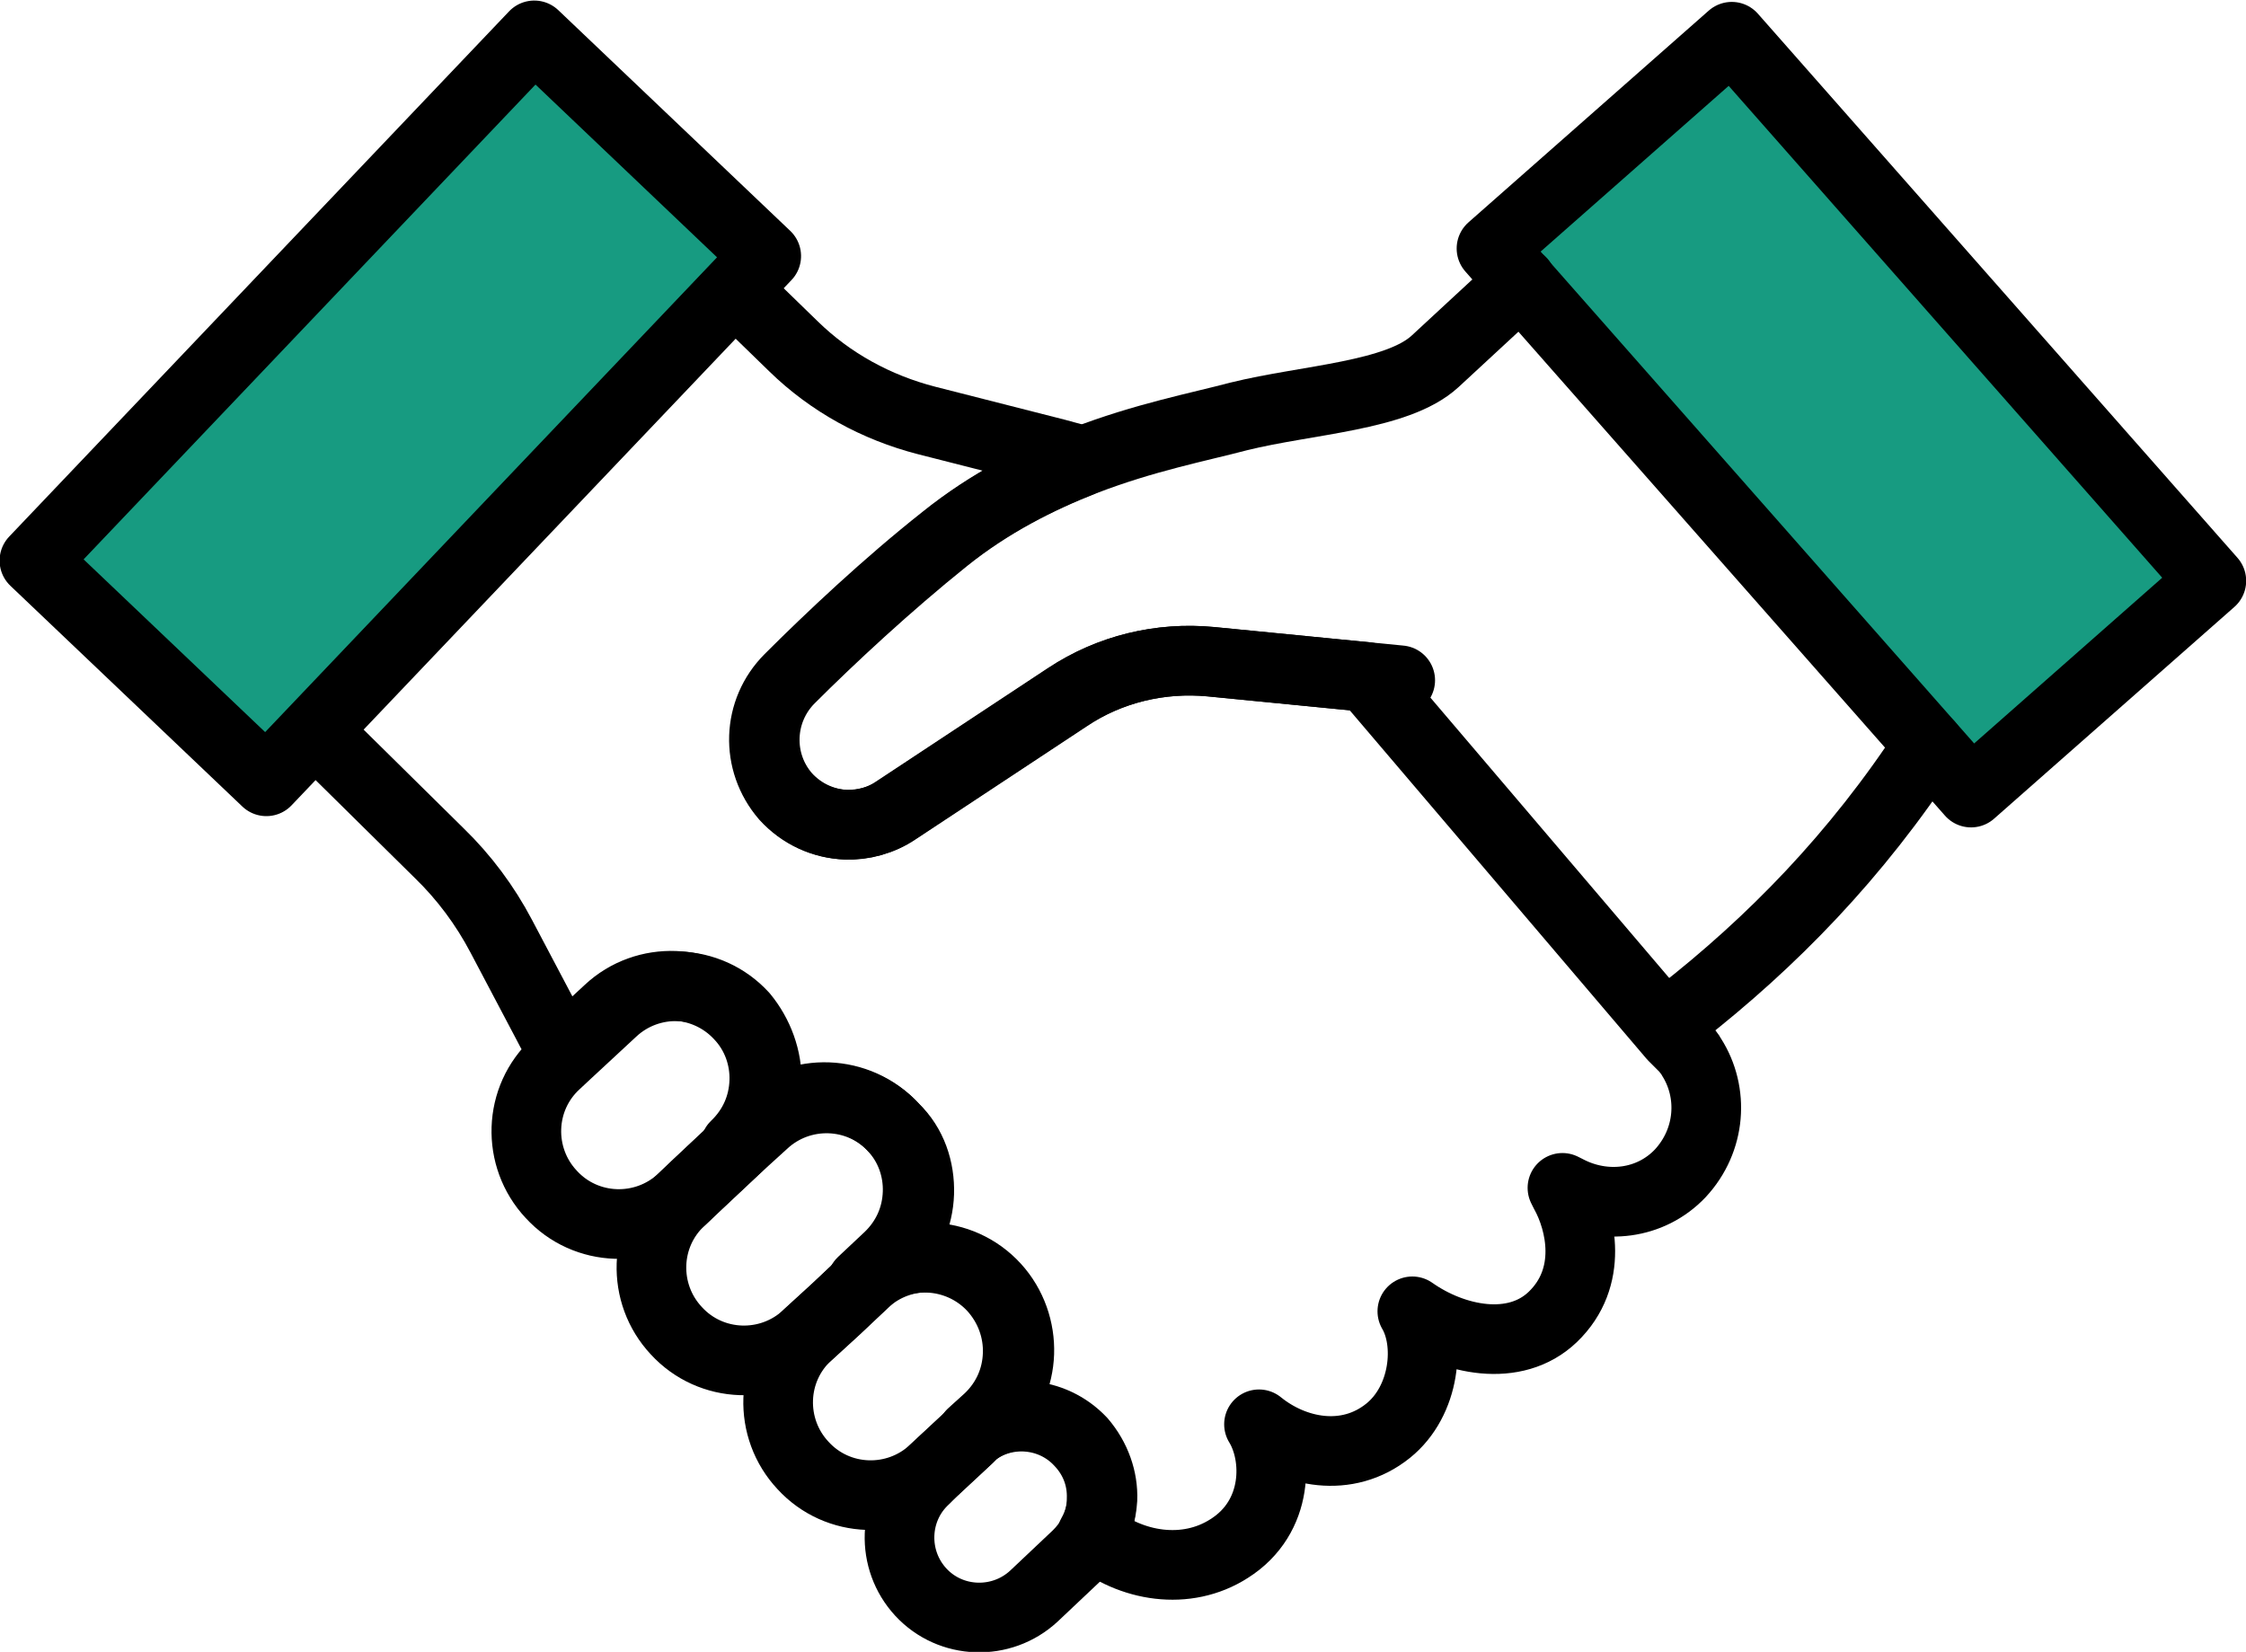
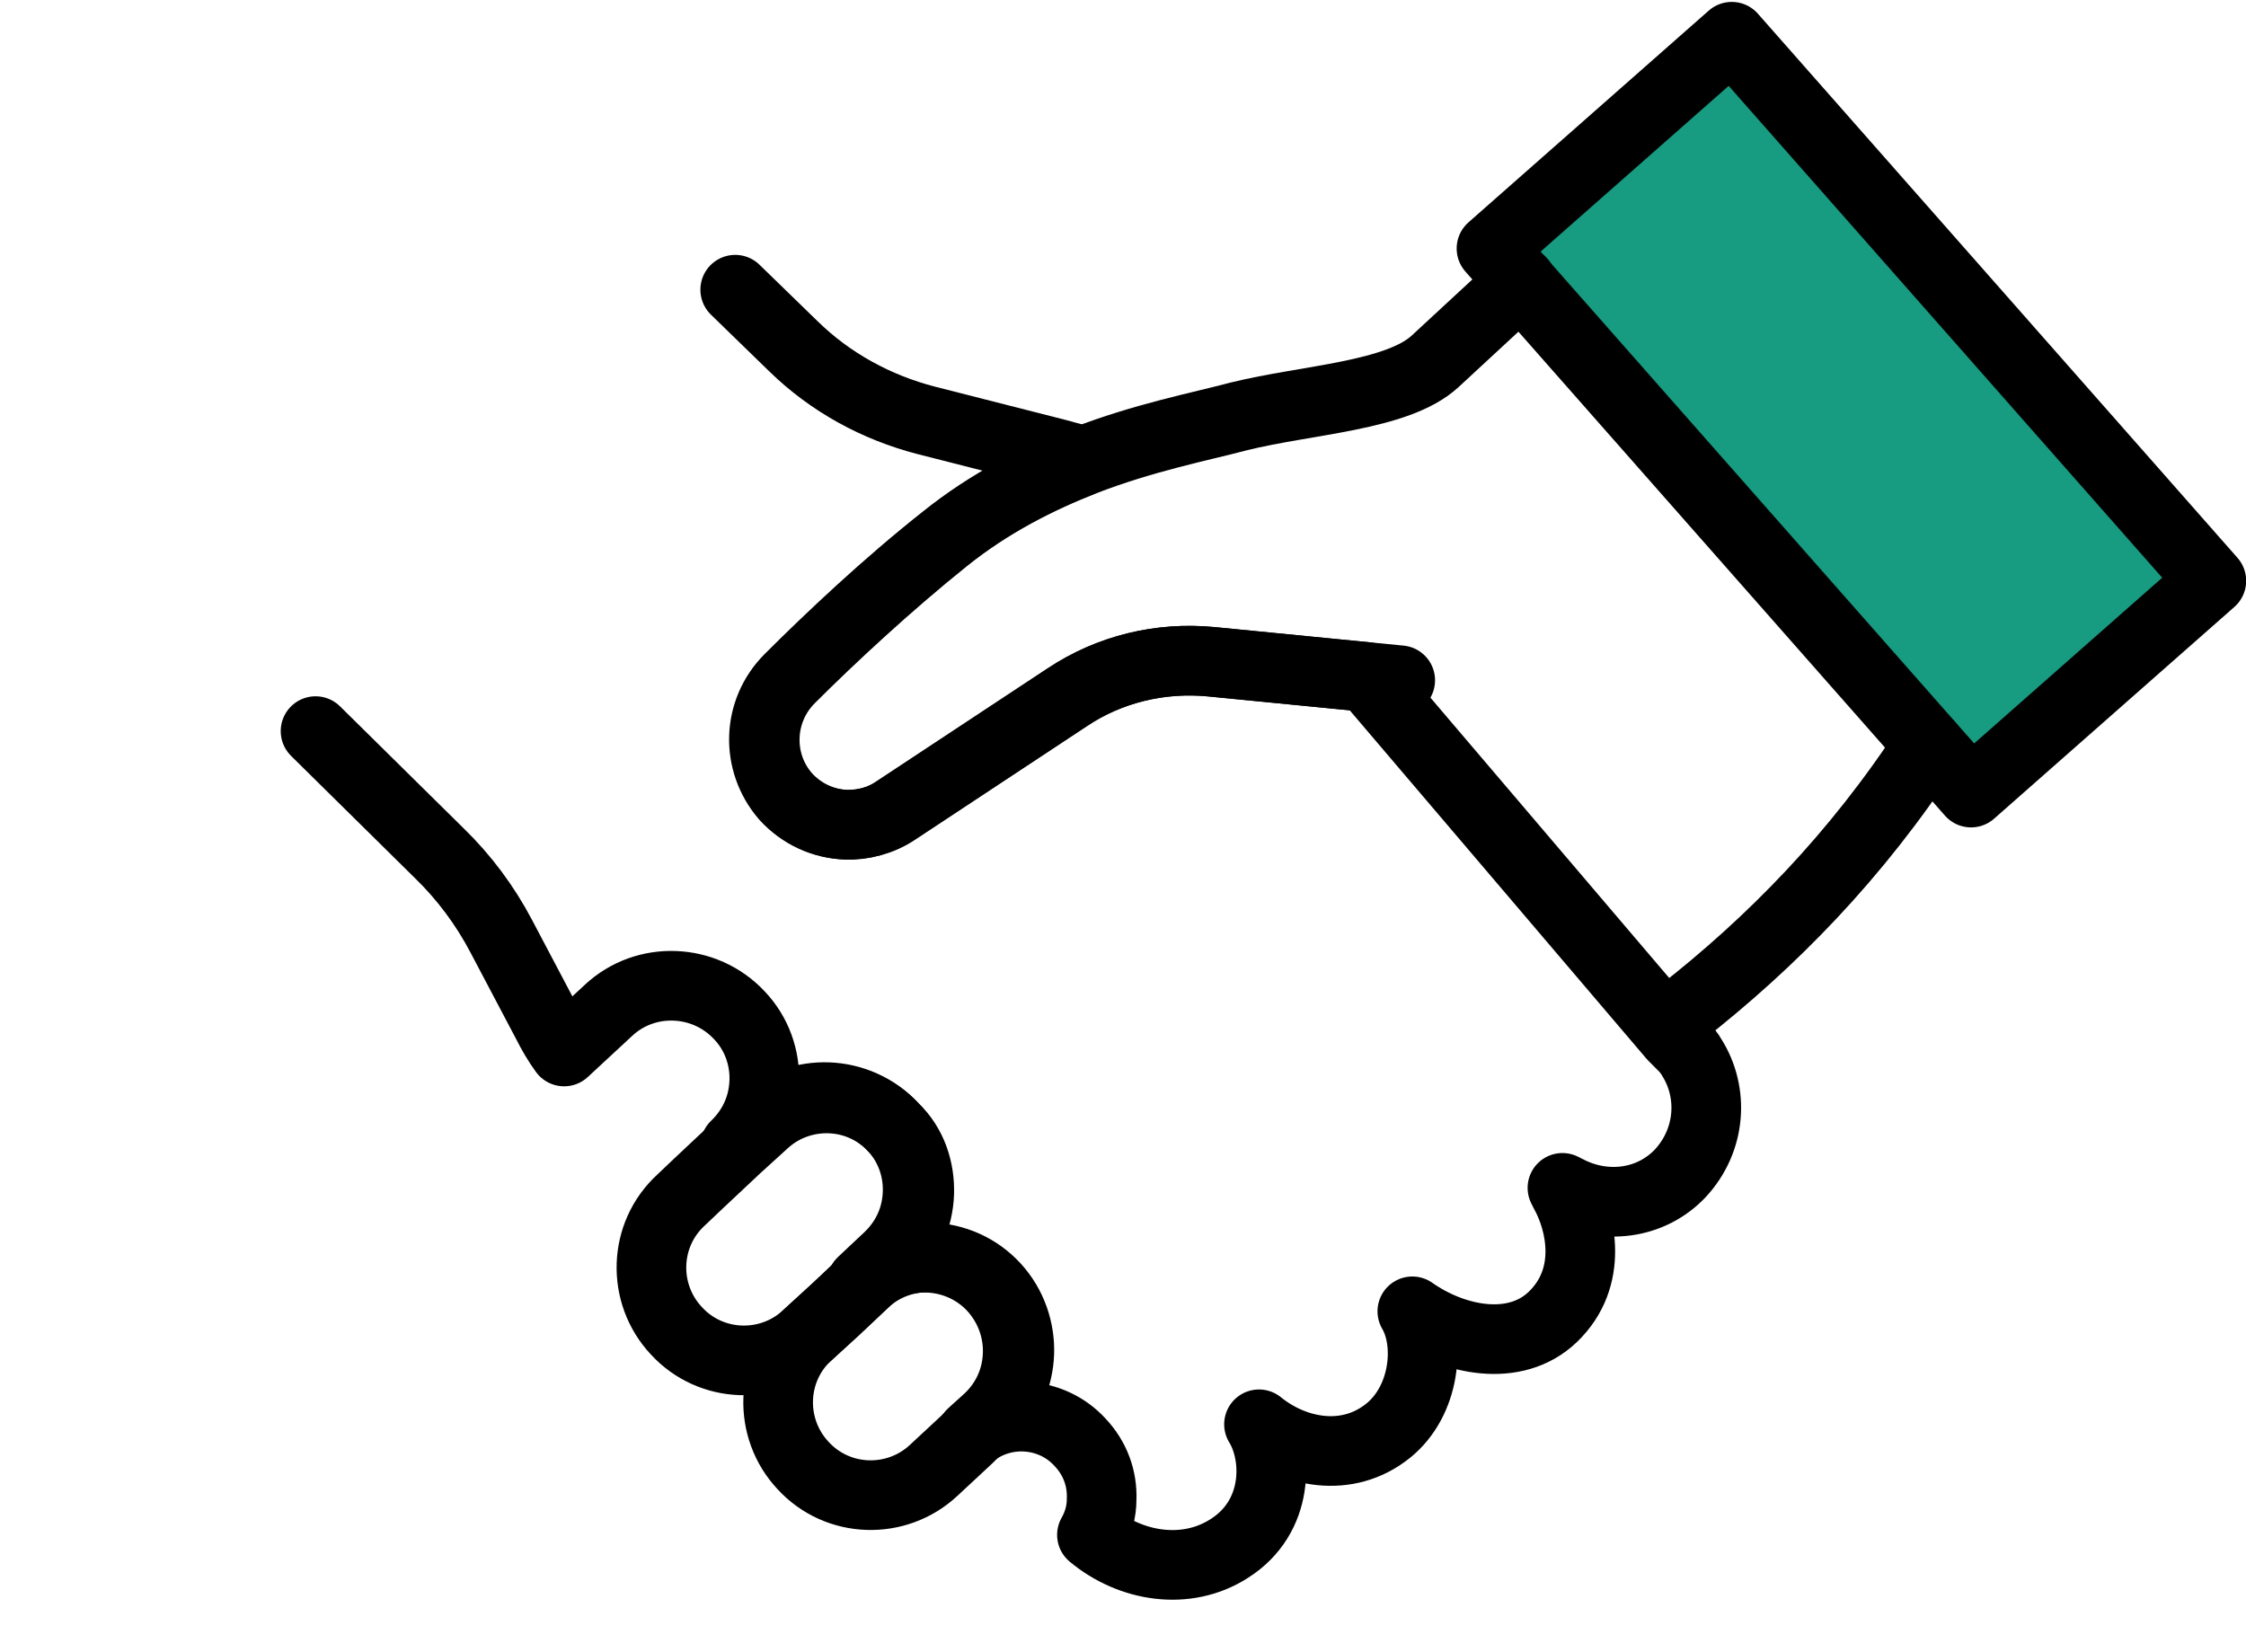
<svg xmlns="http://www.w3.org/2000/svg" version="1.1" id="レイヤー_1" x="0px" y="0px" width="278.3px" height="204.7px" viewBox="0 0 278.3 204.7" style="enable-background:new 0 0 278.3 204.7;" xml:space="preserve">
  <style type="text/css">
	.st0{fill:#179B81;}
	.st1{fill:none;stroke:#000000;stroke-width:8.631;stroke-linecap:round;stroke-linejoin:round;stroke-miterlimit:10;}
</style>
  <g>
    <g>
      <rect x="184.3" y="31.4" transform="matrix(-0.661 -0.75 0.75 -0.661 342.504 257.198)" class="st0" width="89.9" height="39.7" />
-       <rect x="4.7" y="30.7" transform="matrix(0.689 -0.724 0.724 0.689 -21.203 51.719)" class="st0" width="89.9" height="39.7" />
    </g>
    <g>
      <path class="st1" d="M91.1,35.9l7.2,7c4.6,4.5,10.3,7.6,16.5,9.2l16.1,4.1c1.1,0.3,2.2,0.6,3.3,0.9c-5.6,2.2-11.6,5.2-17.2,9.7    c-7.1,5.6-14.2,12.3-19.2,17.3c-4,4-4.2,10.3-0.5,14.6c2,2.2,4.7,3.4,7.5,3.5c2.1,0.1,4.3-0.5,6.2-1.8l21.2-14    c5.3-3.5,11.6-5,17.8-4.4l19.4,1.9l37.9,44.5c0.5,0.5,1,1,1.5,1.5c0.3,0.4,0.6,0.7,0.8,1.1l0,0c2.8,4.4,2.4,10.3-1.4,14.4    c-3.7,3.9-9.4,4.5-14,2.1c-0.2-0.1-0.4-0.2-0.6-0.3c0.1,0.2,0.2,0.4,0.3,0.6c2,3.6,3.6,10.5-1.5,15.4c-4.7,4.5-12.3,2.9-17.4-0.7    c2.3,3.9,1.6,11.1-3,14.8c-5.1,4.1-11.7,2.7-16-0.8c2.4,3.9,2.5,11.5-3.7,15.4c-5.3,3.4-12.2,2.3-17-1.7c0.8-1.4,1.2-2.9,1.2-4.4    c0.1-2.6-0.8-5.1-2.7-7.1c-3.5-3.8-9.4-4.2-13.4-1l0,0l2.1-1.9c2.3-2.2,3.5-5,3.6-8c0.1-2.9-0.9-5.9-3.1-8.3    c-4.3-4.6-11.6-4.9-16.2-0.6l3.3-3.1c2.3-2.2,3.5-5,3.6-8c0.1-2.9-0.9-5.9-3.1-8.2c-4.3-4.6-11.6-4.9-16.2-0.6l-3.3,3    c2.3-2.2,3.5-5,3.6-8c0.1-2.9-0.9-5.9-3.1-8.2c-4.3-4.6-11.6-4.9-16.2-0.6l-5.5,5.1c-0.8-1.1-1.5-2.3-2.1-3.5l-5.7-10.8    c-2-3.8-4.6-7.3-7.7-10.3L39.1,90.6" />
      <path class="st1" d="M173.5,84.3l-4.1-0.4L150.1,82c-6.3-0.6-12.6,0.9-17.8,4.4l-21.2,14c-1.9,1.3-4.1,1.8-6.2,1.8    c-2.8-0.1-5.5-1.3-7.5-3.5c-3.7-4.2-3.5-10.6,0.5-14.6c5-5,12.1-11.6,19.2-17.3c5.6-4.5,11.6-7.5,17.2-9.7c0,0,0,0,0,0    c7.5-2.9,14.3-4.2,19.2-5.5c8.5-2.1,19.6-2.5,24.3-6.8l10.7-9.9" />
-       <path class="st1" d="M95,134.1c-0.1,2.9-1.3,5.8-3.6,8l-4.9,4.6l0,0l-2,1.9c-4.6,4.3-11.9,4.1-16.2-0.6    c-4.3-4.6-4.1-11.9,0.6-16.2l1.5-1.4l5.5-5.1c4.6-4.3,11.9-4.1,16.2,0.6C94,128.2,95.1,131.2,95,134.1z" />
      <path class="st1" d="M113.9,147.9c-0.1,2.9-1.3,5.8-3.6,8l-3.3,3.1l-3.5,3.3l-3.5,3.2c-4.6,4.3-11.9,4.1-16.2-0.6    c-4.3-4.6-4.1-11.9,0.6-16.2l2-1.9l0,0l4.9-4.6l3.3-3c4.6-4.3,11.9-4.1,16.2,0.6C113,141.9,114,144.9,113.9,147.9z" />
      <path class="st1" d="M126.3,167.7c-0.1,2.9-1.3,5.8-3.6,8l-2.1,1.9l-0.6,0.6l-4.3,4c-4.6,4.3-11.9,4.1-16.2-0.6    c-4.3-4.6-4.1-11.9,0.6-16.2l3.5-3.2l3.5-3.3c4.6-4.3,11.9-4.1,16.2,0.6C125.4,161.8,126.4,164.8,126.3,167.7z" />
-       <path class="st1" d="M136.6,185.8c-0.1,1.5-0.5,3.1-1.2,4.4c-0.5,0.9-1.1,1.7-1.9,2.5l-5.4,5.1c-4,3.7-10.3,3.5-14-0.5    c-3.7-4-3.5-10.3,0.5-14l1.1-1.1l4.3-4c0.2-0.2,0.4-0.4,0.6-0.6c4-3.2,9.8-2.8,13.4,1C135.8,180.7,136.7,183.3,136.6,185.8z" />
      <path class="st1" d="M208.1,125.7c11.4-8.9,21.9-19.6,30.9-33.4" />
      <rect x="184.3" y="31.4" transform="matrix(-0.661 -0.75 0.75 -0.661 342.504 257.198)" class="st1" width="89.9" height="39.7" />
-       <rect x="4.7" y="30.7" transform="matrix(0.689 -0.724 0.724 0.689 -21.203 51.719)" class="st1" width="89.9" height="39.7" />
    </g>
  </g>
  <g>
</g>
  <g>
</g>
  <g>
</g>
  <g>
</g>
  <g>
</g>
  <g>
</g>
  <g>
</g>
  <g>
</g>
  <g>
</g>
  <g>
</g>
  <g>
</g>
  <g>
</g>
  <g>
</g>
  <g>
</g>
  <g>
</g>
</svg>